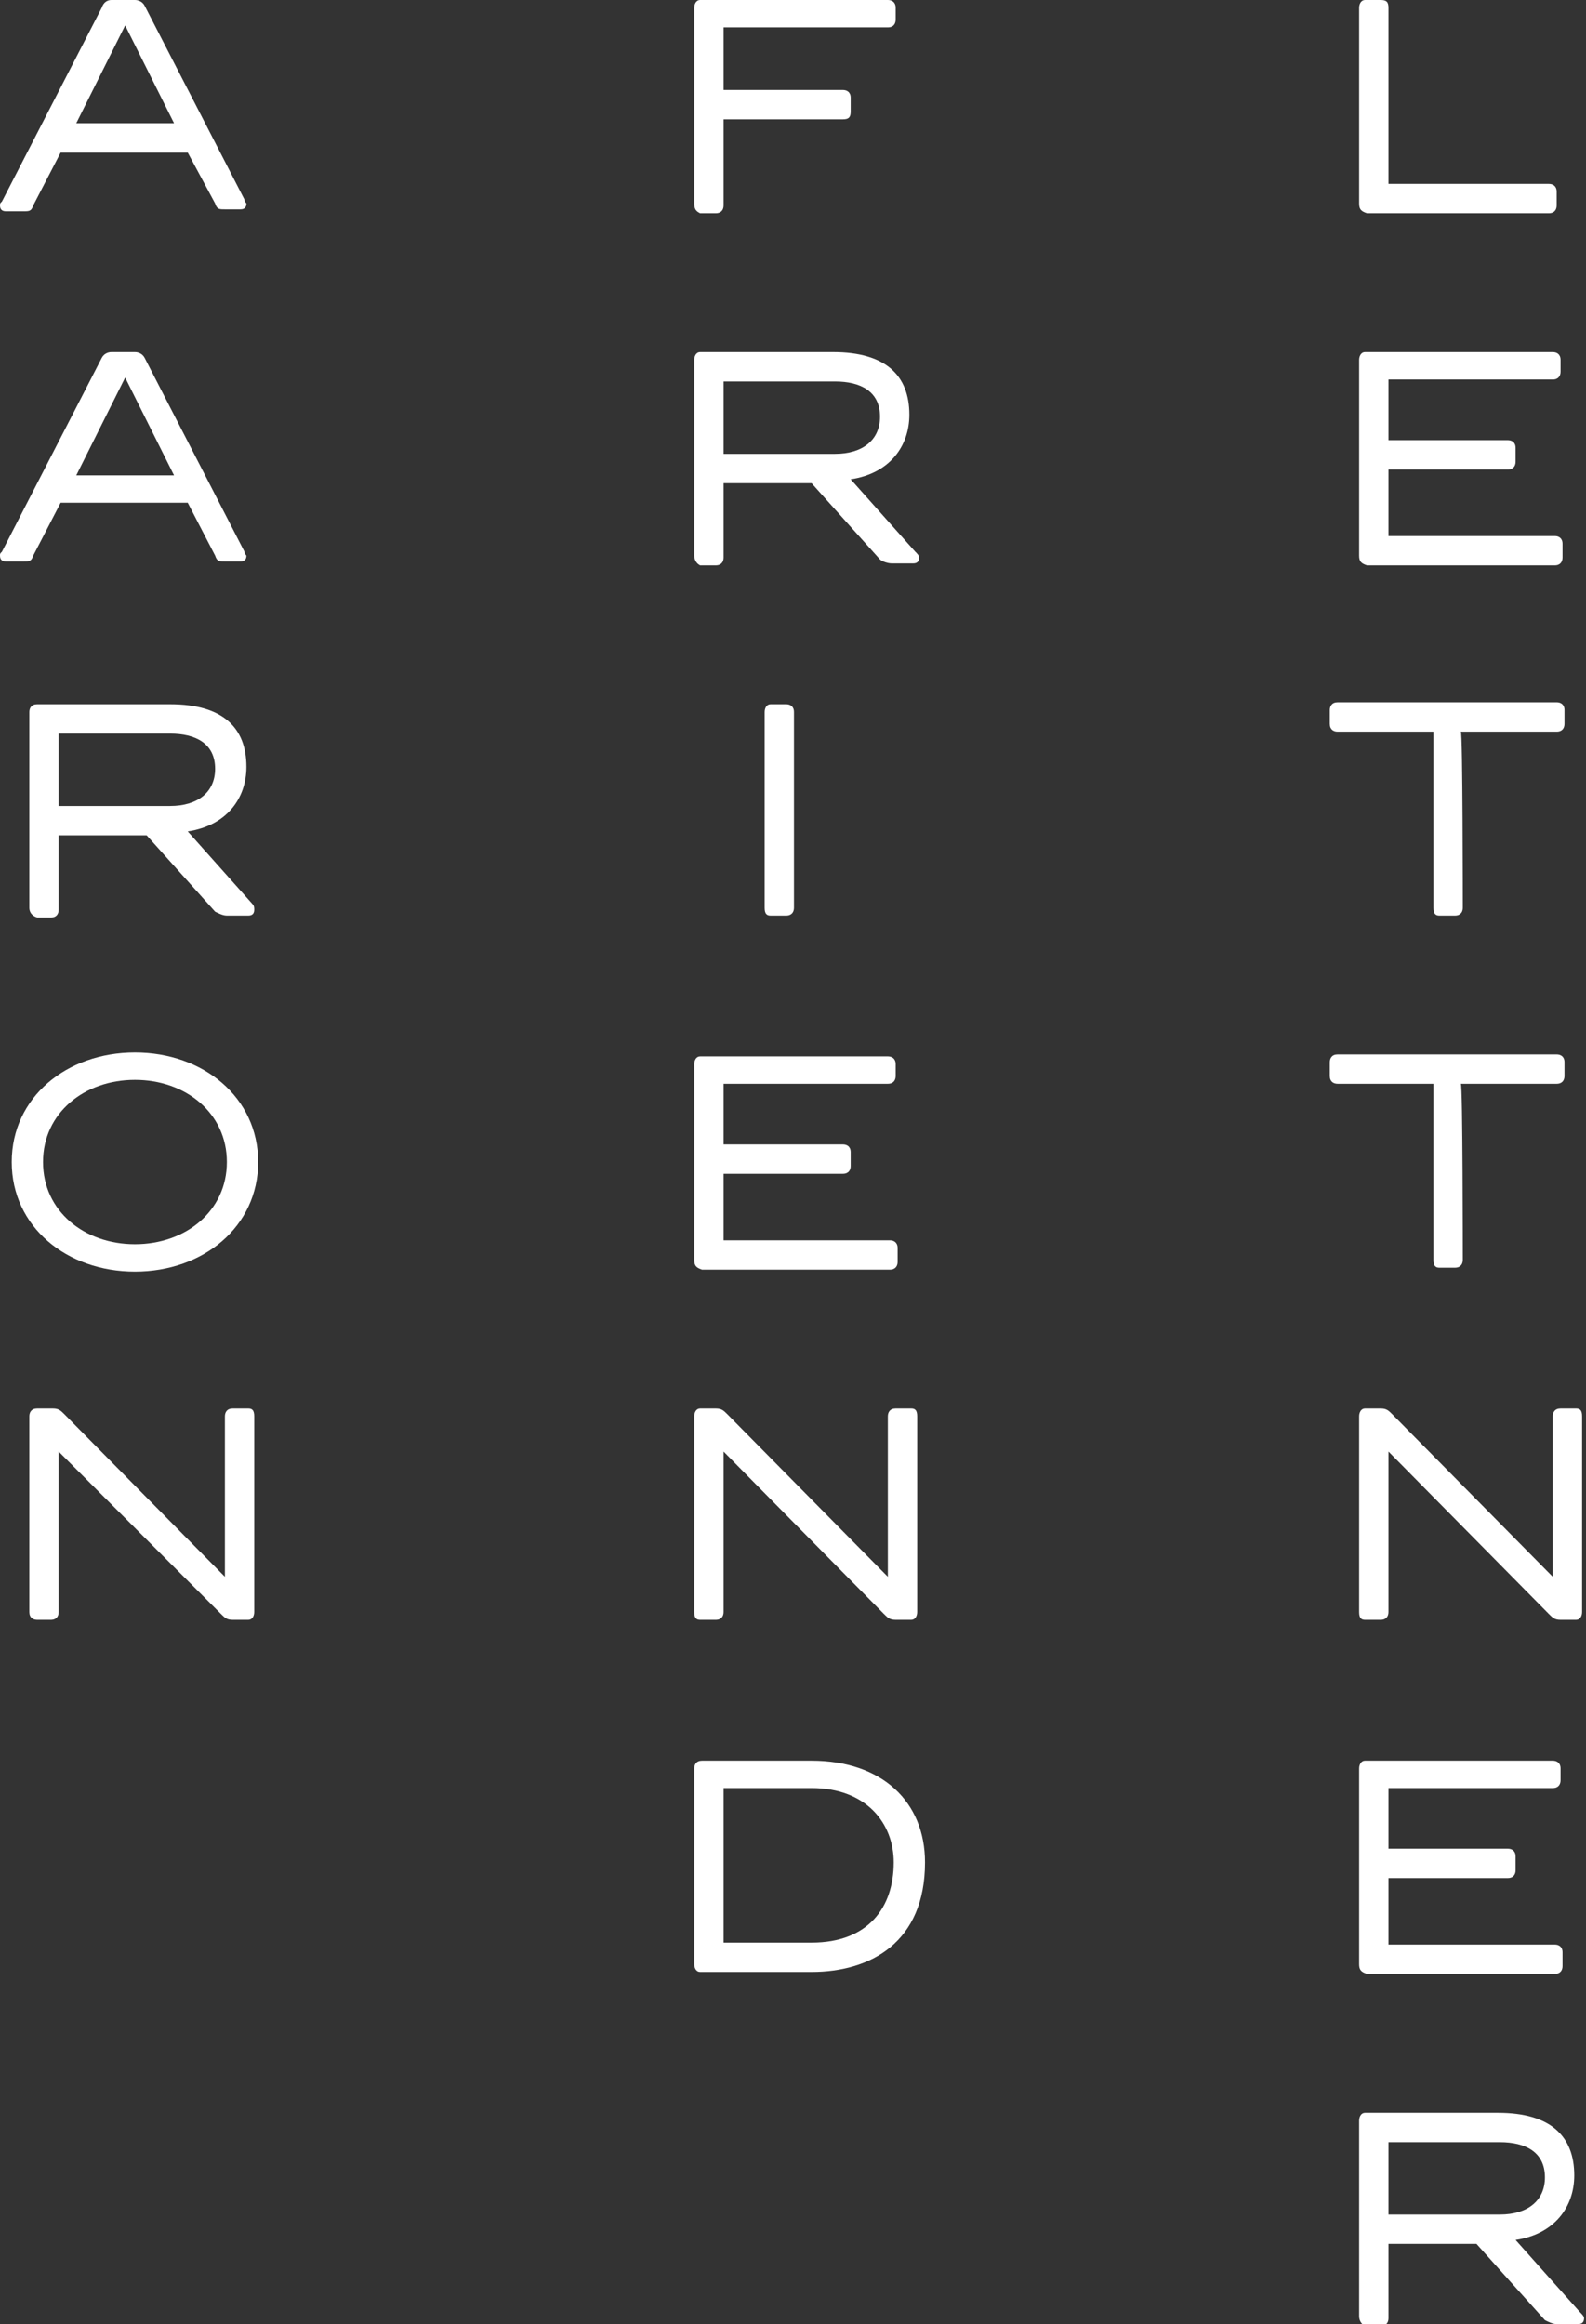
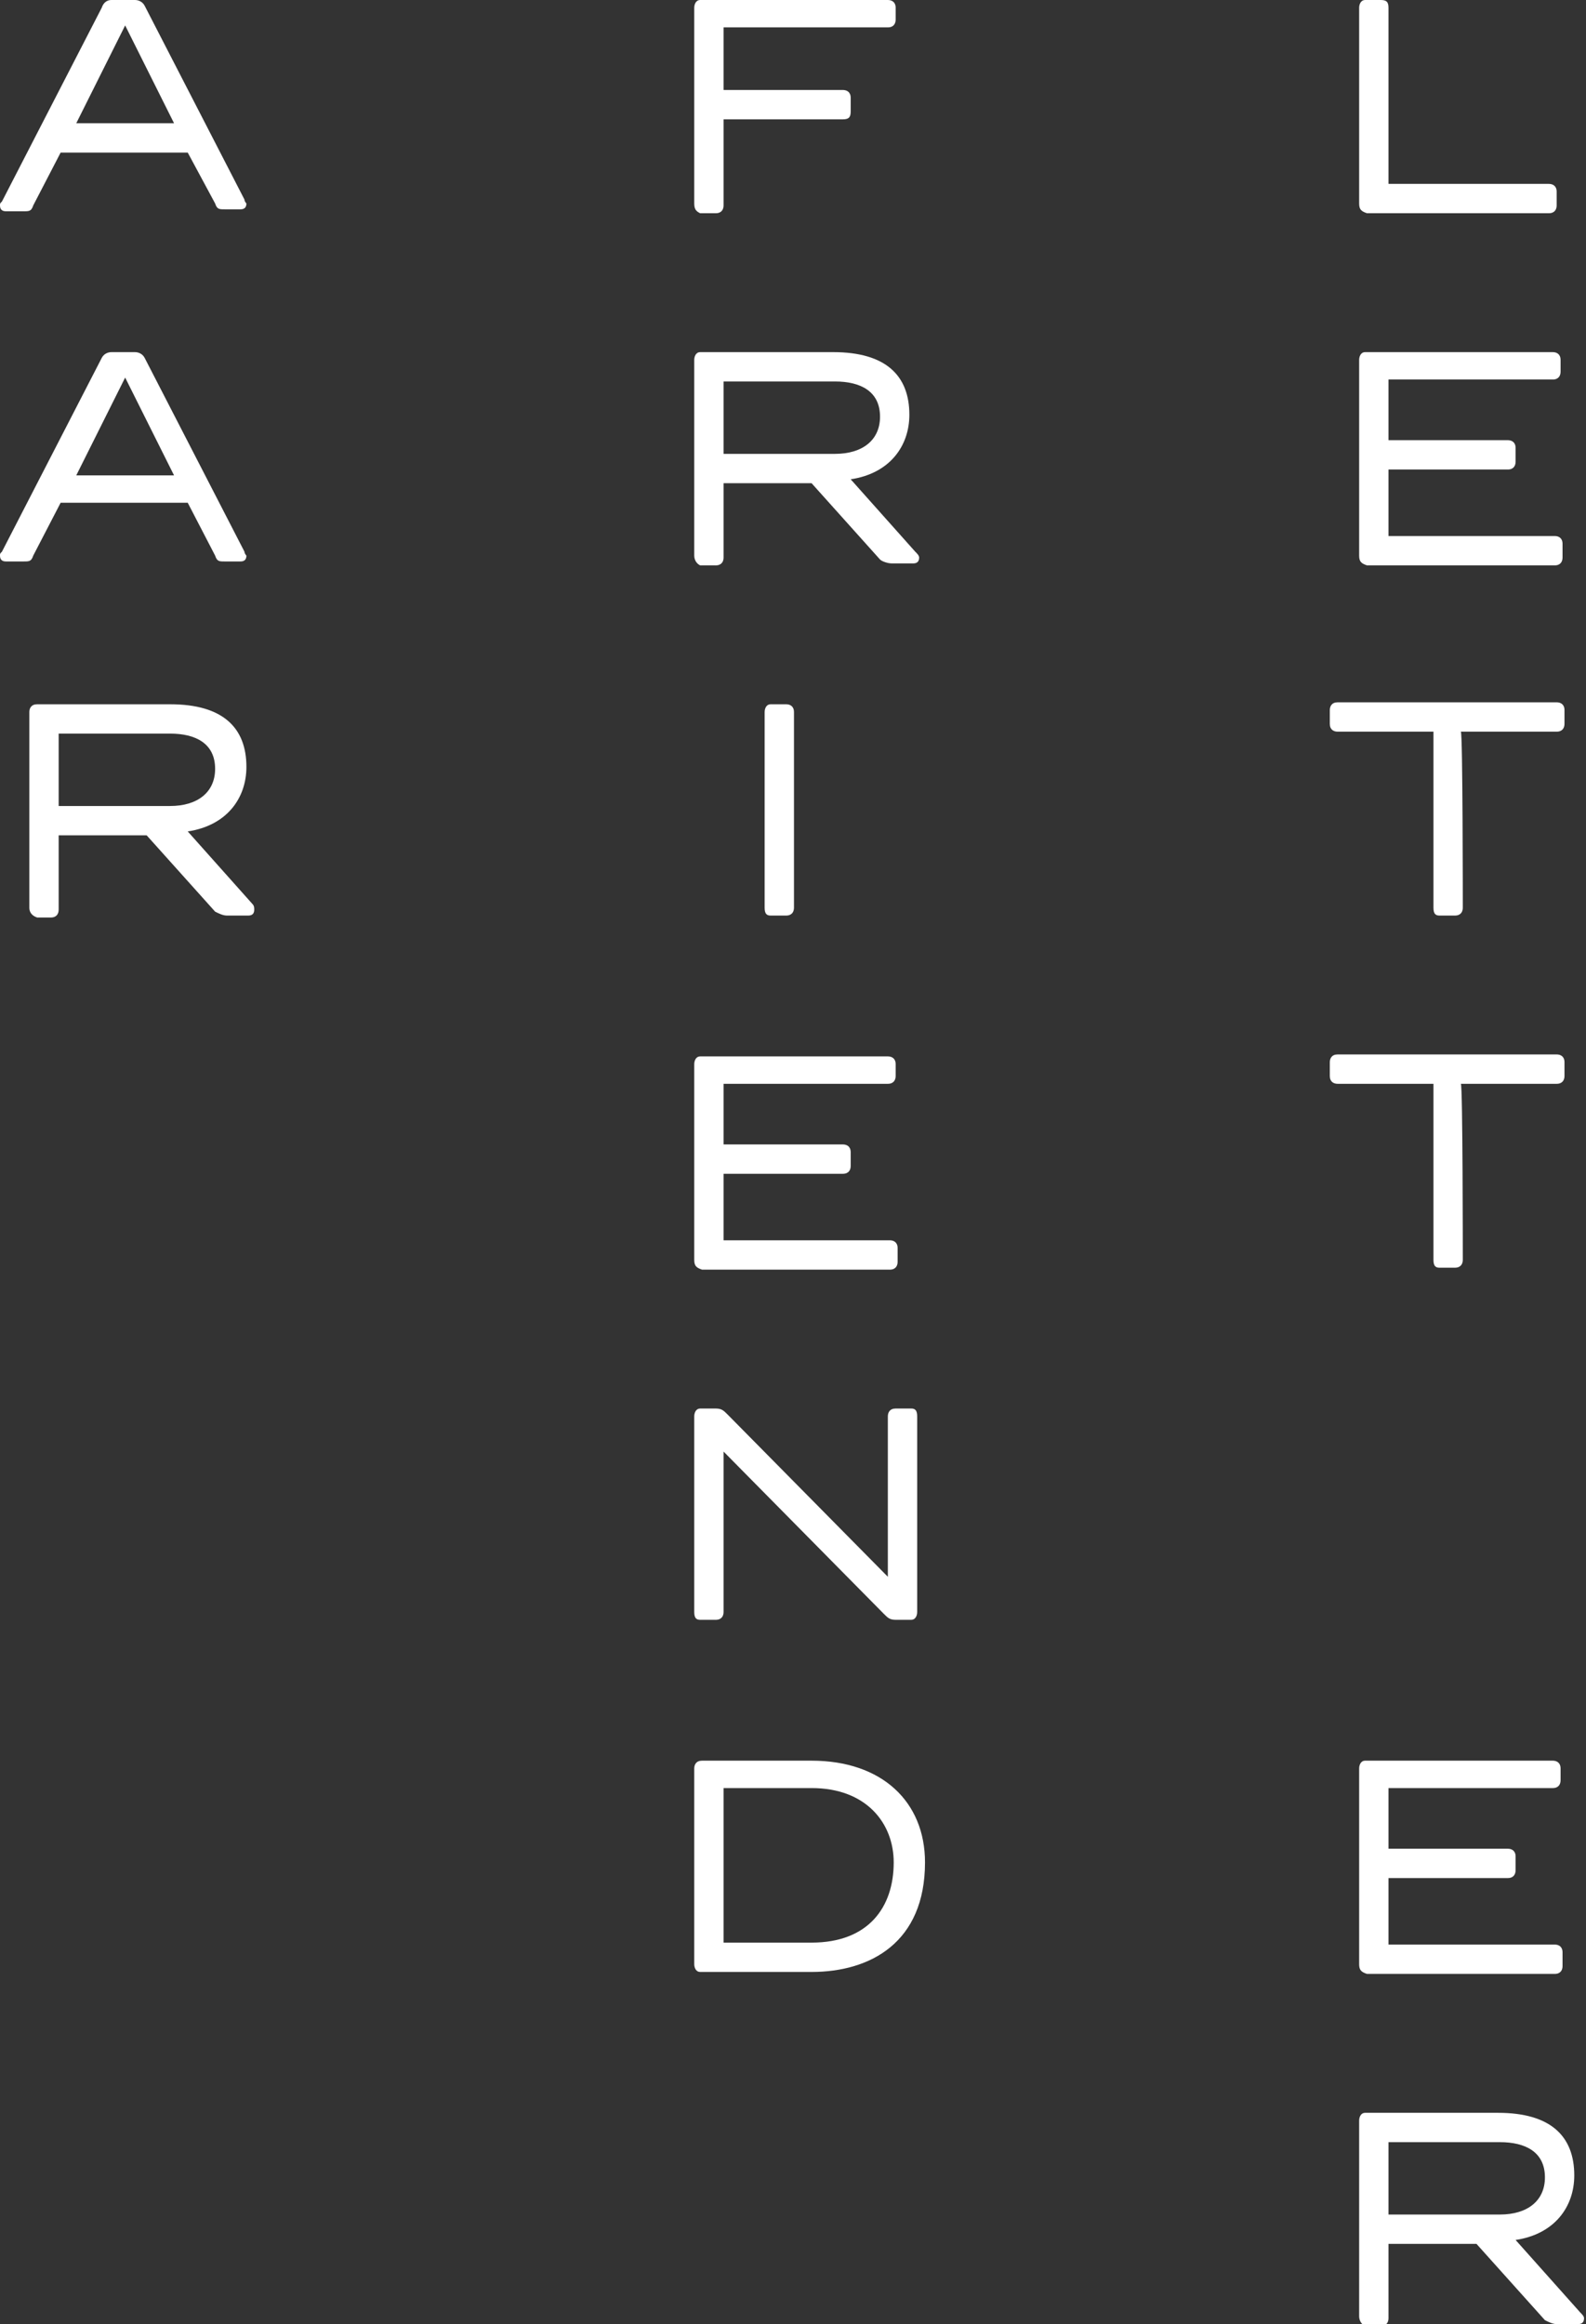
<svg xmlns="http://www.w3.org/2000/svg" version="1.1" id="Layer_2_00000004536190571454368530000001976289861051073418_" x="0px" y="0px" viewBox="0 0 81.1 118.8" style="enable-background:new 0 0 81.1 118.8;" xml:space="preserve">
  <rect x="0" y="0" width="81.1" height="118.8" fill="#333333" stroke="none" />
  <style type="text/css">
	.st0{fill:#FFFFFF;}
</style>
  <g id="Layer_1-2">
    <g>
      <g>
        <path class="st0" d="M7.4,0.3l5.1,9.9c0,0.1,0.1,0.2,0.1,0.2c0,0.2-0.1,0.3-0.3,0.3h-0.8c-0.3,0-0.4,0-0.5-0.3L9.6,7.8H3.1     l-1.4,2.7c-0.1,0.3-0.2,0.3-0.5,0.3H0.3c-0.2,0-0.3-0.1-0.3-0.3c0-0.1,0-0.1,0.1-0.2l5.1-9.9C5.3,0.1,5.5,0,5.7,0h1.2     C7.1,0,7.3,0.1,7.4,0.3L7.4,0.3z M8.9,6.3l-2.5-5l-2.5,5H8.9L8.9,6.3z" />
        <path class="st0" d="M7.4,18.3l5.1,9.9c0,0.1,0.1,0.2,0.1,0.2c0,0.2-0.1,0.3-0.3,0.3h-0.8c-0.3,0-0.4,0-0.5-0.3l-1.4-2.7H3.1     l-1.4,2.7c-0.1,0.3-0.2,0.3-0.5,0.3H0.3c-0.2,0-0.3-0.1-0.3-0.3c0-0.1,0-0.1,0.1-0.2l5.1-9.9C5.3,18.1,5.5,18,5.7,18h1.2     C7.1,18,7.3,18.1,7.4,18.3L7.4,18.3z M8.9,24.3l-2.5-5l-2.5,5H8.9L8.9,24.3z" />
        <path class="st0" d="M1.5,46.4v-10c0-0.2,0.1-0.4,0.4-0.4h6.8c2.7,0,3.9,1.2,3.9,3.2c0,1.6-1,3-3,3.3l3.3,3.7     c0.1,0.1,0.1,0.2,0.1,0.3c0,0.2-0.1,0.3-0.3,0.3h-1.1c-0.2,0-0.4-0.1-0.6-0.2l-3.5-3.9H3v3.8c0,0.2-0.1,0.4-0.4,0.4H1.9     C1.6,46.8,1.5,46.6,1.5,46.4L1.5,46.4z M3,41.2h5.7c1.4,0,2.3-0.7,2.3-1.9c0-1.3-1-1.8-2.3-1.8H3V41.2z" />
-         <path class="st0" d="M13.2,59.4c0,3.3-2.8,5.6-6.3,5.6s-6.3-2.3-6.3-5.6s2.8-5.6,6.3-5.6S13.2,56.1,13.2,59.4z M2.2,59.4     c0,2.5,2.1,4.2,4.7,4.2s4.7-1.7,4.7-4.2s-2.1-4.2-4.7-4.2S2.2,56.9,2.2,59.4z" />
-         <path class="st0" d="M3,82.4c0,0.2-0.1,0.4-0.4,0.4H1.9c-0.2,0-0.4-0.1-0.4-0.4v-10c0-0.2,0.1-0.4,0.4-0.4h0.8     c0.3,0,0.4,0.1,0.6,0.3l8.2,8.3v-8.2c0-0.2,0.1-0.4,0.4-0.4h0.8c0.2,0,0.3,0.1,0.3,0.4v10c0,0.2-0.1,0.4-0.3,0.4h-0.8     c-0.3,0-0.4-0.1-0.6-0.3L3,74.2V82.4z" />
      </g>
      <g>
        <path class="st0" d="M35.5,10.4v-10c0-0.2,0.1-0.4,0.3-0.4h9.6c0.2,0,0.4,0.1,0.4,0.4V1c0,0.2-0.1,0.4-0.4,0.4H37v3.2h6.1     c0.2,0,0.4,0.1,0.4,0.4v0.7c0,0.3-0.1,0.4-0.4,0.4H37v4.4c0,0.2-0.1,0.4-0.4,0.4h-0.8C35.6,10.8,35.5,10.7,35.5,10.4L35.5,10.4z" />
        <path class="st0" d="M35.5,28.4v-10c0-0.2,0.1-0.4,0.3-0.4h6.8c2.7,0,3.9,1.2,3.9,3.2c0,1.6-1,3-3,3.3l3.3,3.7     c0.1,0.1,0.2,0.2,0.2,0.3c0,0.2-0.1,0.3-0.3,0.3h-1.1c-0.2,0-0.5-0.1-0.6-0.2l-3.5-3.9H37v3.8c0,0.2-0.1,0.4-0.4,0.4h-0.8     C35.6,28.8,35.5,28.6,35.5,28.4L35.5,28.4z M37,23.2h5.7c1.4,0,2.3-0.7,2.3-1.9c0-1.3-1-1.8-2.3-1.8H37V23.2z" />
        <path class="st0" d="M39.1,46.4v-10c0-0.2,0.1-0.4,0.3-0.4h0.8c0.2,0,0.4,0.1,0.4,0.4v10c0,0.2-0.1,0.4-0.4,0.4h-0.8     C39.2,46.8,39.1,46.7,39.1,46.4z" />
        <path class="st0" d="M35.5,64.4v-10c0-0.2,0.1-0.4,0.3-0.4h9.6c0.2,0,0.4,0.1,0.4,0.4V55c0,0.2-0.1,0.4-0.4,0.4H37v3.1h6.1     c0.2,0,0.4,0.1,0.4,0.4v0.7c0,0.2-0.1,0.4-0.4,0.4H37v3.4h8.5c0.2,0,0.4,0.1,0.4,0.4v0.7c0,0.2-0.1,0.4-0.4,0.4h-9.6     C35.6,64.8,35.5,64.7,35.5,64.4L35.5,64.4z" />
        <path class="st0" d="M37,82.4c0,0.2-0.1,0.4-0.4,0.4h-0.8c-0.2,0-0.3-0.1-0.3-0.4v-10c0-0.2,0.1-0.4,0.3-0.4h0.8     c0.3,0,0.4,0.1,0.6,0.3l8.2,8.3v-8.2c0-0.2,0.1-0.4,0.4-0.4h0.8c0.2,0,0.3,0.1,0.3,0.4v10c0,0.2-0.1,0.4-0.3,0.4h-0.8     c-0.3,0-0.4-0.1-0.6-0.3L37,74.2V82.4z" />
        <path class="st0" d="M35.5,100.4v-10c0-0.2,0.1-0.4,0.4-0.4h5.6c3.6,0,5.8,2.1,5.8,5.2c0,4.1-2.8,5.6-5.8,5.6h-5.7     C35.6,100.8,35.5,100.6,35.5,100.4L35.5,100.4z M37,99.3h4.5c2.9,0,4.2-1.8,4.2-4.1c0-2-1.4-3.8-4.2-3.8H37V99.3z" />
      </g>
      <g>
        <path class="st0" d="M69.5,10.4v-10c0-0.2,0.1-0.4,0.3-0.4h0.8C70.9,0,71,0.1,71,0.4v9h8.2c0.2,0,0.4,0.1,0.4,0.4v0.7     c0,0.2-0.1,0.4-0.4,0.4h-9.3C69.6,10.8,69.5,10.7,69.5,10.4L69.5,10.4z" />
        <path class="st0" d="M69.5,28.4v-10c0-0.2,0.1-0.4,0.3-0.4h9.6c0.2,0,0.4,0.1,0.4,0.4V19c0,0.2-0.1,0.4-0.4,0.4H71v3.1h6.1     c0.2,0,0.4,0.1,0.4,0.4v0.7c0,0.2-0.1,0.4-0.4,0.4H71v3.4h8.5c0.2,0,0.4,0.1,0.4,0.4v0.7c0,0.2-0.1,0.4-0.4,0.4h-9.6     C69.6,28.8,69.5,28.7,69.5,28.4L69.5,28.4z" />
        <path class="st0" d="M74.8,46.4c0,0.2-0.1,0.4-0.4,0.4h-0.8c-0.2,0-0.3-0.1-0.3-0.4v-9h-4.9c-0.2,0-0.4-0.1-0.4-0.4v-0.7     c0-0.2,0.1-0.4,0.4-0.4h11.2c0.2,0,0.4,0.1,0.4,0.4V37c0,0.2-0.1,0.4-0.4,0.4h-4.9C74.8,37.4,74.8,46.4,74.8,46.4z" />
        <path class="st0" d="M74.8,64.4c0,0.2-0.1,0.4-0.4,0.4h-0.8c-0.2,0-0.3-0.1-0.3-0.4v-9h-4.9c-0.2,0-0.4-0.1-0.4-0.4v-0.7     c0-0.2,0.1-0.4,0.4-0.4h11.2c0.2,0,0.4,0.1,0.4,0.4V55c0,0.2-0.1,0.4-0.4,0.4h-4.9C74.8,55.4,74.8,64.4,74.8,64.4z" />
-         <path class="st0" d="M71,82.4c0,0.2-0.1,0.4-0.4,0.4h-0.8c-0.2,0-0.3-0.1-0.3-0.4v-10c0-0.2,0.1-0.4,0.3-0.4h0.8     c0.3,0,0.4,0.1,0.6,0.3l8.2,8.3v-8.2c0-0.2,0.1-0.4,0.4-0.4h0.8c0.2,0,0.3,0.1,0.3,0.4v10c0,0.2-0.1,0.4-0.3,0.4h-0.8     c-0.3,0-0.4-0.1-0.6-0.3L71,74.2V82.4z" />
        <path class="st0" d="M69.5,100.4v-10c0-0.2,0.1-0.4,0.3-0.4h9.6c0.2,0,0.4,0.1,0.4,0.4V91c0,0.2-0.1,0.4-0.4,0.4H71v3.1h6.1     c0.2,0,0.4,0.1,0.4,0.4v0.7c0,0.2-0.1,0.4-0.4,0.4H71v3.4h8.5c0.2,0,0.4,0.1,0.4,0.4v0.7c0,0.2-0.1,0.4-0.4,0.4h-9.6     C69.6,100.8,69.5,100.7,69.5,100.4L69.5,100.4z" />
        <path class="st0" d="M69.5,118.4v-10c0-0.2,0.1-0.4,0.3-0.4h6.8c2.7,0,3.9,1.2,3.9,3.2c0,1.6-1,3-3,3.3l3.3,3.7     c0.1,0.1,0.2,0.2,0.2,0.3c0,0.2-0.1,0.3-0.3,0.3h-1.1c-0.2,0-0.4-0.1-0.6-0.2l-3.5-3.9H71v3.8c0,0.2-0.1,0.4-0.4,0.4h-0.8     C69.6,118.8,69.5,118.6,69.5,118.4L69.5,118.4z M71,113.2h5.7c1.4,0,2.3-0.7,2.3-1.9c0-1.3-1-1.8-2.3-1.8H71V113.2z" />
      </g>
    </g>
  </g>
</svg>